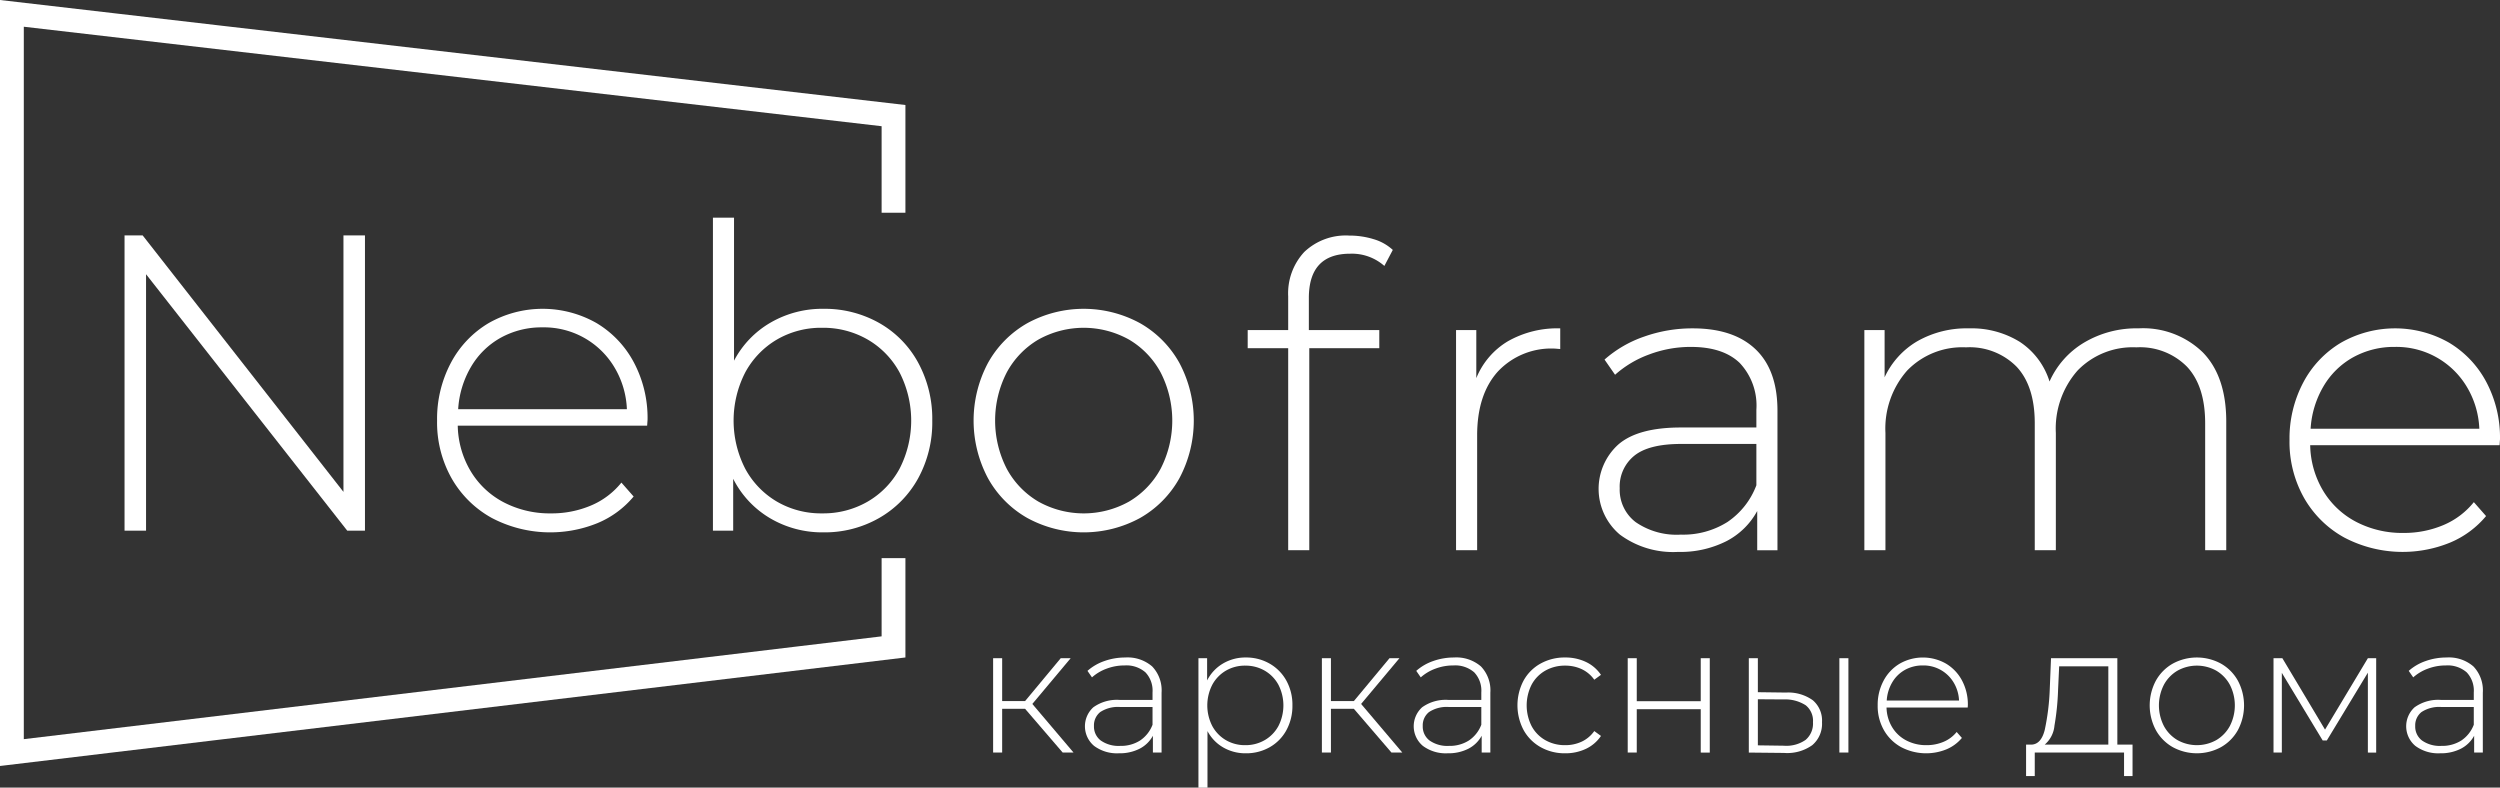
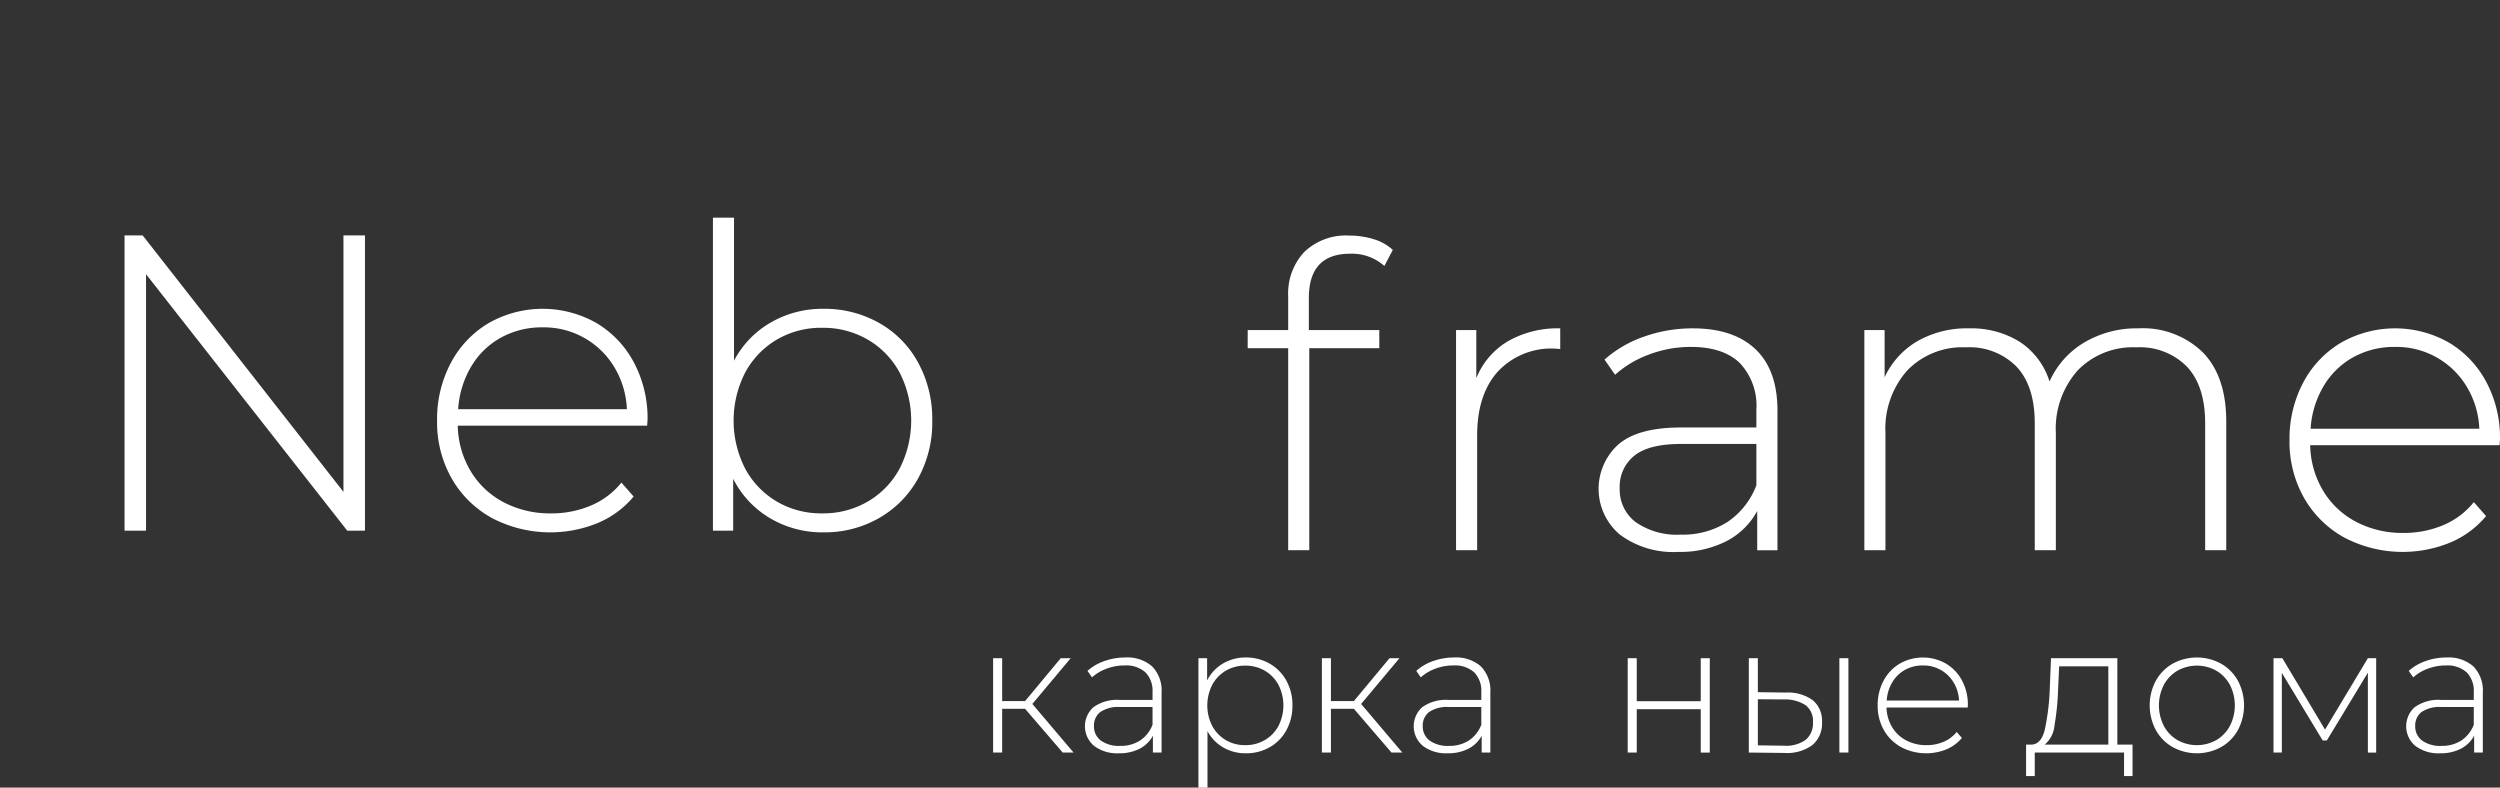
<svg xmlns="http://www.w3.org/2000/svg" id="Слой_1" data-name="Слой 1" width="315.078" height="99.265" viewBox="0 0 315.078 99.265">
  <rect x="0" y="0" width="315.078" height="99.265" fill="#333333" stroke="none" />
  <g>
    <path d="M169.651,178.339v37.211h-2.233L142.061,183.23v32.321h-2.711V178.339H141.636L166.94,210.66v-32.321Z" transform="translate(-123.654 -148.669)" style="fill: #fff" />
    <path d="M205.214,202.314H181.345a11.59,11.59,0,0,0,1.648,5.768,10.544,10.544,0,0,0,4.173,3.907,12.543,12.543,0,0,0,5.927,1.382,12.691,12.691,0,0,0,5.023-.983,9.783,9.783,0,0,0,3.854-2.897l1.542,1.754a11.833,11.833,0,0,1-4.545,3.349,15.83,15.83,0,0,1-13.316-.638,13.099,13.099,0,0,1-5.077-4.997,14.344,14.344,0,0,1-1.834-7.283,15.09,15.09,0,0,1,1.728-7.256,12.74,12.74,0,0,1,4.758-5.023,13.749,13.749,0,0,1,13.582-.027,12.67,12.67,0,0,1,4.731,4.971,14.938,14.938,0,0,1,1.728,7.229Zm-18.446-11.084a9.919,9.919,0,0,0-3.748,3.668,11.937,11.937,0,0,0-1.622,5.342h21.264a11.127,11.127,0,0,0-1.595-5.316,10.323,10.323,0,0,0-9.037-4.997A10.632,10.632,0,0,0,186.768,191.23Z" transform="translate(-123.654 -148.669)" style="fill: #fff" />
    <path d="M234.451,189.369a12.708,12.708,0,0,1,4.917,4.997,14.845,14.845,0,0,1,1.781,7.31,14.69,14.69,0,0,1-1.781,7.283,12.935,12.935,0,0,1-4.917,4.997,13.798,13.798,0,0,1-7.017,1.807,12.926,12.926,0,0,1-6.725-1.781,12.105,12.105,0,0,1-4.651-4.97v6.539H213.506V176.106h2.658v18.021a11.973,11.973,0,0,1,4.625-4.811,13.002,13.002,0,0,1,6.645-1.728A13.963,13.963,0,0,1,234.451,189.369Zm-1.435,22.513a10.629,10.629,0,0,0,4.014-4.146,13.292,13.292,0,0,0,0-12.121,10.637,10.637,0,0,0-4.014-4.146,11.183,11.183,0,0,0-5.741-1.489,11.041,11.041,0,0,0-5.715,1.489,10.684,10.684,0,0,0-3.987,4.146,13.292,13.292,0,0,0,0,12.121,10.675,10.675,0,0,0,3.987,4.146,11.036,11.036,0,0,0,5.715,1.488A11.178,11.178,0,0,0,233.016,211.883Z" transform="translate(-123.654 -148.669)" style="fill: #fff" />
-     <path d="M253.136,213.956a13.005,13.005,0,0,1-4.971-5.023,15.468,15.468,0,0,1,0-14.513,13.012,13.012,0,0,1,4.971-5.023,14.835,14.835,0,0,1,14.193,0,13.025,13.025,0,0,1,4.971,5.023,15.468,15.468,0,0,1,0,14.513,13.018,13.018,0,0,1-4.971,5.023,14.838,14.838,0,0,1-14.193,0Zm12.812-2.073a10.684,10.684,0,0,0,3.986-4.146,13.292,13.292,0,0,0,0-12.121,10.693,10.693,0,0,0-3.986-4.146,11.713,11.713,0,0,0-11.43,0,10.679,10.679,0,0,0-3.986,4.146,13.292,13.292,0,0,0,0,12.121,10.67,10.67,0,0,0,3.986,4.146,11.716,11.716,0,0,0,11.43,0Z" transform="translate(-123.654 -148.669)" style="fill: #fff" />
  </g>
  <g>
    <path d="M288.61,186.226v4.04h8.878v2.286h-8.824v25.463h-2.658V192.552h-5.104v-2.286h5.104v-4.252a7.656,7.656,0,0,1,2.02-5.582,7.579,7.579,0,0,1,5.688-2.073,10.31,10.31,0,0,1,3.057.452,6.078,6.078,0,0,1,2.419,1.355l-1.063,2.02a6.173,6.173,0,0,0-4.306-1.542Q288.61,180.644,288.61,186.226Z" transform="translate(-123.654 -148.669)" style="fill: #fff" />
    <path d="M313.7,191.675a12.621,12.621,0,0,1,6.592-1.622v2.605l-.638-.053a9.226,9.226,0,0,0-7.23,2.897q-2.604,2.898-2.604,8.054v14.459h-2.658V190.266h2.552v6.061A9.603,9.603,0,0,1,313.7,191.675Z" transform="translate(-123.654 -148.669)" style="fill: #fff" />
    <path d="M344.905,192.685q2.764,2.632,2.765,7.735v17.596h-2.552v-4.944a9.23,9.23,0,0,1-3.881,3.801,12.869,12.869,0,0,1-6.113,1.355,11.266,11.266,0,0,1-7.31-2.179,7.537,7.537,0,0,1-.212-11.35q2.471-2.153,7.894-2.153h9.516V200.313a7.819,7.819,0,0,0-2.1-5.901q-2.101-2.019-6.14-2.02a14.807,14.807,0,0,0-5.29.957,13.263,13.263,0,0,0-4.279,2.552l-1.328-1.914a14.772,14.772,0,0,1,4.996-2.897,18.165,18.165,0,0,1,6.114-1.037Q342.14,190.053,344.905,192.685Zm-3.535,21.769a9.703,9.703,0,0,0,3.642-4.625v-5.209H335.55q-4.094,0-5.928,1.488a4.986,4.986,0,0,0-1.834,4.093,5.122,5.122,0,0,0,2.021,4.279,9.081,9.081,0,0,0,5.688,1.568A10.435,10.435,0,0,0,341.37,214.454Z" transform="translate(-123.654 -148.669)" style="fill: #fff" />
    <path d="M401.281,193.083q2.95,3.03,2.95,8.718v16.214h-2.658v-16.001q0-4.677-2.286-7.124a8.308,8.308,0,0,0-6.379-2.445,9.671,9.671,0,0,0-7.416,2.924,11.048,11.048,0,0,0-2.737,7.868v14.778h-2.658v-16.001q0-4.677-2.285-7.124a8.31,8.31,0,0,0-6.38-2.445,9.667,9.667,0,0,0-7.415,2.924,11.044,11.044,0,0,0-2.738,7.868v14.778h-2.658V190.266h2.552v5.954a10.254,10.254,0,0,1,4.12-4.545,12.547,12.547,0,0,1,6.512-1.622,11.556,11.556,0,0,1,6.406,1.701,9.267,9.267,0,0,1,3.748,4.997,10.818,10.818,0,0,1,4.332-4.891,12.914,12.914,0,0,1,6.884-1.808A10.795,10.795,0,0,1,401.281,193.083Z" transform="translate(-123.654 -148.669)" style="fill: #fff" />
    <path d="M438.678,204.778H414.81a11.585,11.585,0,0,0,1.647,5.768,10.542,10.542,0,0,0,4.173,3.907,12.546,12.546,0,0,0,5.928,1.382,12.691,12.691,0,0,0,5.023-.983,9.781,9.781,0,0,0,3.854-2.897l1.541,1.754a11.83,11.83,0,0,1-4.545,3.349,15.83,15.83,0,0,1-13.316-.638,13.101,13.101,0,0,1-5.077-4.997,14.344,14.344,0,0,1-1.834-7.283,15.095,15.095,0,0,1,1.728-7.256,12.744,12.744,0,0,1,4.758-5.023,13.751,13.751,0,0,1,13.583-.027,12.661,12.661,0,0,1,4.73,4.971,14.938,14.938,0,0,1,1.729,7.229Zm-18.446-11.084a9.931,9.931,0,0,0-3.748,3.668,11.943,11.943,0,0,0-1.621,5.342H436.126a11.133,11.133,0,0,0-1.595-5.316,10.325,10.325,0,0,0-9.037-4.997A10.634,10.634,0,0,0,420.231,193.695Z" transform="translate(-123.654 -148.669)" style="fill: #fff" />
  </g>
  <g>
    <path d="M252.85,238.003h-2.893v5.513h-1.139V231.625h1.139v5.398h2.893l4.487-5.398h1.253l-4.829,5.763,5.194,6.128h-1.367Z" transform="translate(-123.654 -148.669)" style="fill: #fff" />
    <path d="M268.863,232.661a4.363,4.363,0,0,1,1.185,3.314v7.54h-1.093v-2.118a3.957,3.957,0,0,1-1.663,1.628,5.512,5.512,0,0,1-2.62.581,4.824,4.824,0,0,1-3.132-.934,3.23,3.23,0,0,1-.091-4.863,5.086,5.086,0,0,1,3.383-.923h4.077v-.957a3.349,3.349,0,0,0-.899-2.528,3.654,3.654,0,0,0-2.632-.865,6.345,6.345,0,0,0-2.267.41,5.68,5.68,0,0,0-1.833,1.093l-.569-.82a6.325,6.325,0,0,1,2.141-1.241,7.789,7.789,0,0,1,2.62-.444A4.73,4.73,0,0,1,268.863,232.661Zm-1.515,9.328a4.154,4.154,0,0,0,1.561-1.981v-2.232h-4.055a4.038,4.038,0,0,0-2.54.638,2.137,2.137,0,0,0-.786,1.754,2.195,2.195,0,0,0,.866,1.834,3.891,3.891,0,0,0,2.438.672A4.469,4.469,0,0,0,267.349,241.989Z" transform="translate(-123.654 -148.669)" style="fill: #fff" />
    <path d="M283.67,232.308a5.545,5.545,0,0,1,2.107,2.142,6.291,6.291,0,0,1,.763,3.121,6.356,6.356,0,0,1-.763,3.132,5.441,5.441,0,0,1-2.107,2.142,5.983,5.983,0,0,1-3.007.763,5.564,5.564,0,0,1-2.848-.74,5.125,5.125,0,0,1-1.981-2.062v7.13h-1.139V231.625h1.093v2.802a5.194,5.194,0,0,1,1.993-2.13,5.543,5.543,0,0,1,2.882-.764A5.921,5.921,0,0,1,283.67,232.308Zm-.615,9.636a4.548,4.548,0,0,0,1.721-1.776,5.699,5.699,0,0,0,0-5.193,4.558,4.558,0,0,0-1.721-1.777,4.794,4.794,0,0,0-2.46-.638,4.731,4.731,0,0,0-2.448.638,4.583,4.583,0,0,0-1.709,1.777,5.699,5.699,0,0,0,0,5.193,4.574,4.574,0,0,0,1.709,1.776,4.722,4.722,0,0,0,2.448.639A4.785,4.785,0,0,0,283.055,241.943Z" transform="translate(-123.654 -148.669)" style="fill: #fff" />
    <path d="M294.286,238.003h-2.893v5.513h-1.14V231.625h1.14v5.398h2.893l4.487-5.398h1.253l-4.829,5.763,5.194,6.128h-1.367Z" transform="translate(-123.654 -148.669)" style="fill: #fff" />
    <path d="M310.3,232.661a4.363,4.363,0,0,1,1.185,3.314v7.54H310.392v-2.118a3.957,3.957,0,0,1-1.663,1.628,5.512,5.512,0,0,1-2.62.581,4.824,4.824,0,0,1-3.132-.934,3.23,3.23,0,0,1-.091-4.863,5.086,5.086,0,0,1,3.383-.923h4.077v-.957a3.349,3.349,0,0,0-.899-2.528,3.654,3.654,0,0,0-2.632-.865,6.345,6.345,0,0,0-2.267.41,5.68,5.68,0,0,0-1.833,1.093l-.569-.82a6.325,6.325,0,0,1,2.141-1.241,7.789,7.789,0,0,1,2.62-.444A4.73,4.73,0,0,1,310.3,232.661Zm-1.515,9.328a4.154,4.154,0,0,0,1.561-1.981v-2.232H306.291a4.038,4.038,0,0,0-2.54.638,2.137,2.137,0,0,0-.786,1.754,2.195,2.195,0,0,0,.866,1.834,3.891,3.891,0,0,0,2.438.672A4.469,4.469,0,0,0,308.785,241.989Z" transform="translate(-123.654 -148.669)" style="fill: #fff" />
-     <path d="M317.817,242.832a5.553,5.553,0,0,1-2.142-2.152,6.677,6.677,0,0,1,0-6.242,5.484,5.484,0,0,1,2.142-2.141,6.244,6.244,0,0,1,3.098-.764,5.995,5.995,0,0,1,2.608.559,4.71,4.71,0,0,1,1.902,1.629l-.843.614a4.054,4.054,0,0,0-1.583-1.332,4.847,4.847,0,0,0-2.085-.444,4.971,4.971,0,0,0-2.494.626,4.456,4.456,0,0,0-1.731,1.766,5.794,5.794,0,0,0,0,5.239,4.443,4.443,0,0,0,1.731,1.766,4.962,4.962,0,0,0,2.494.627A4.847,4.847,0,0,0,323,242.138a4.048,4.048,0,0,0,1.583-1.333l.843.615a4.71,4.71,0,0,1-1.902,1.629,5.994,5.994,0,0,1-2.608.558A6.168,6.168,0,0,1,317.817,242.832Z" transform="translate(-123.654 -148.669)" style="fill: #fff" />
    <path d="M328.797,231.625h1.14v5.421H338V231.625h1.139v11.891H338v-5.467h-8.063v5.467h-1.14Z" transform="translate(-123.654 -148.669)" style="fill: #fff" />
    <path d="M352.123,236.921a3.359,3.359,0,0,1,1.161,2.768,3.517,3.517,0,0,1-1.229,2.894,5.422,5.422,0,0,1-3.554.979l-4.442-.046V231.625h1.14v4.282l3.554.046A5.32,5.32,0,0,1,352.123,236.921Zm-.911,5a2.696,2.696,0,0,0,.934-2.232,2.508,2.508,0,0,0-.911-2.13,4.767,4.767,0,0,0-2.779-.74l-3.257-.022v5.809l3.257.046A4.24,4.24,0,0,0,351.212,241.921Zm4.26-10.296h1.139v11.891h-1.139Z" transform="translate(-123.654 -148.669)" style="fill: #fff" />
    <path d="M371.646,237.844H361.417a4.972,4.972,0,0,0,.706,2.472,4.518,4.518,0,0,0,1.788,1.674,5.372,5.372,0,0,0,2.54.593,5.435,5.435,0,0,0,2.152-.422,4.19,4.19,0,0,0,1.652-1.241l.66.752a5.086,5.086,0,0,1-1.947,1.435,6.786,6.786,0,0,1-5.707-.273,5.608,5.608,0,0,1-2.175-2.141,6.147,6.147,0,0,1-.786-3.121,6.47,6.47,0,0,1,.74-3.109,5.456,5.456,0,0,1,2.039-2.153,5.891,5.891,0,0,1,5.82-.011,5.433,5.433,0,0,1,2.027,2.13,6.401,6.401,0,0,1,.74,3.098Zm-7.905-4.75a4.254,4.254,0,0,0-1.605,1.572,5.118,5.118,0,0,0-.695,2.289h9.112a4.775,4.775,0,0,0-.684-2.278,4.424,4.424,0,0,0-3.872-2.141A4.556,4.556,0,0,0,363.74,233.094Z" transform="translate(-123.654 -148.669)" style="fill: #fff" />
    <path d="M392.421,242.514v3.963h-1.071v-2.961H380.097v2.961h-1.094v-3.963h.706q1.207-.069,1.652-1.88a29.502,29.502,0,0,0,.626-5.091l.159-3.918h8.36v10.889Zm-9.841-2.393a3.545,3.545,0,0,1-1.23,2.393h8.019v-9.864h-6.196l-.137,2.962A32.084,32.084,0,0,1,382.58,240.121Z" transform="translate(-123.654 -148.669)" style="fill: #fff" />
    <path d="M397.488,242.832a5.576,5.576,0,0,1-2.13-2.152,6.629,6.629,0,0,1,0-6.219,5.585,5.585,0,0,1,2.13-2.153,6.358,6.358,0,0,1,6.082,0,5.586,5.586,0,0,1,2.13,2.153,6.63,6.63,0,0,1,0,6.219,5.576,5.576,0,0,1-2.13,2.152,6.358,6.358,0,0,1-6.082,0Zm5.49-.889a4.579,4.579,0,0,0,1.708-1.776,5.691,5.691,0,0,0,0-5.193,4.588,4.588,0,0,0-1.708-1.777,5.02,5.02,0,0,0-4.897,0,4.583,4.583,0,0,0-1.709,1.777,5.699,5.699,0,0,0,0,5.193,4.574,4.574,0,0,0,1.709,1.776,5.014,5.014,0,0,0,4.897,0Z" transform="translate(-123.654 -148.669)" style="fill: #fff" />
    <path d="M423.127,231.625v11.891H422.079V233.447l-5.171,8.542h-.524l-5.148-8.52v10.046H410.188V231.625h1.116l5.376,8.998,5.399-8.998Z" transform="translate(-123.654 -148.669)" style="fill: #fff" />
    <path d="M435.382,232.661a4.363,4.363,0,0,1,1.185,3.314v7.54h-1.093v-2.118a3.957,3.957,0,0,1-1.663,1.628,5.512,5.512,0,0,1-2.62.581,4.824,4.824,0,0,1-3.132-.934,3.23,3.23,0,0,1-.091-4.863,5.086,5.086,0,0,1,3.383-.923h4.077v-.957a3.349,3.349,0,0,0-.899-2.528,3.654,3.654,0,0,0-2.632-.865,6.345,6.345,0,0,0-2.267.41,5.68,5.68,0,0,0-1.833,1.093l-.569-.82a6.325,6.325,0,0,1,2.141-1.241,7.789,7.789,0,0,1,2.62-.444A4.73,4.73,0,0,1,435.382,232.661Zm-1.515,9.328a4.154,4.154,0,0,0,1.561-1.981v-2.232h-4.055a4.038,4.038,0,0,0-2.54.638,2.137,2.137,0,0,0-.786,1.754,2.195,2.195,0,0,0,.866,1.834,3.891,3.891,0,0,0,2.438.672A4.469,4.469,0,0,0,433.867,241.989Z" transform="translate(-123.654 -148.669)" style="fill: #fff" />
  </g>
-   <path d="M236.265,219.015V230.2l-111.111,13.316v-93.162L236.265,163.24v12.24" transform="translate(-123.654 -148.669)" style="fill: none;stroke: #fff;stroke-miterlimit: 10;stroke-width: 3px" />
</svg>